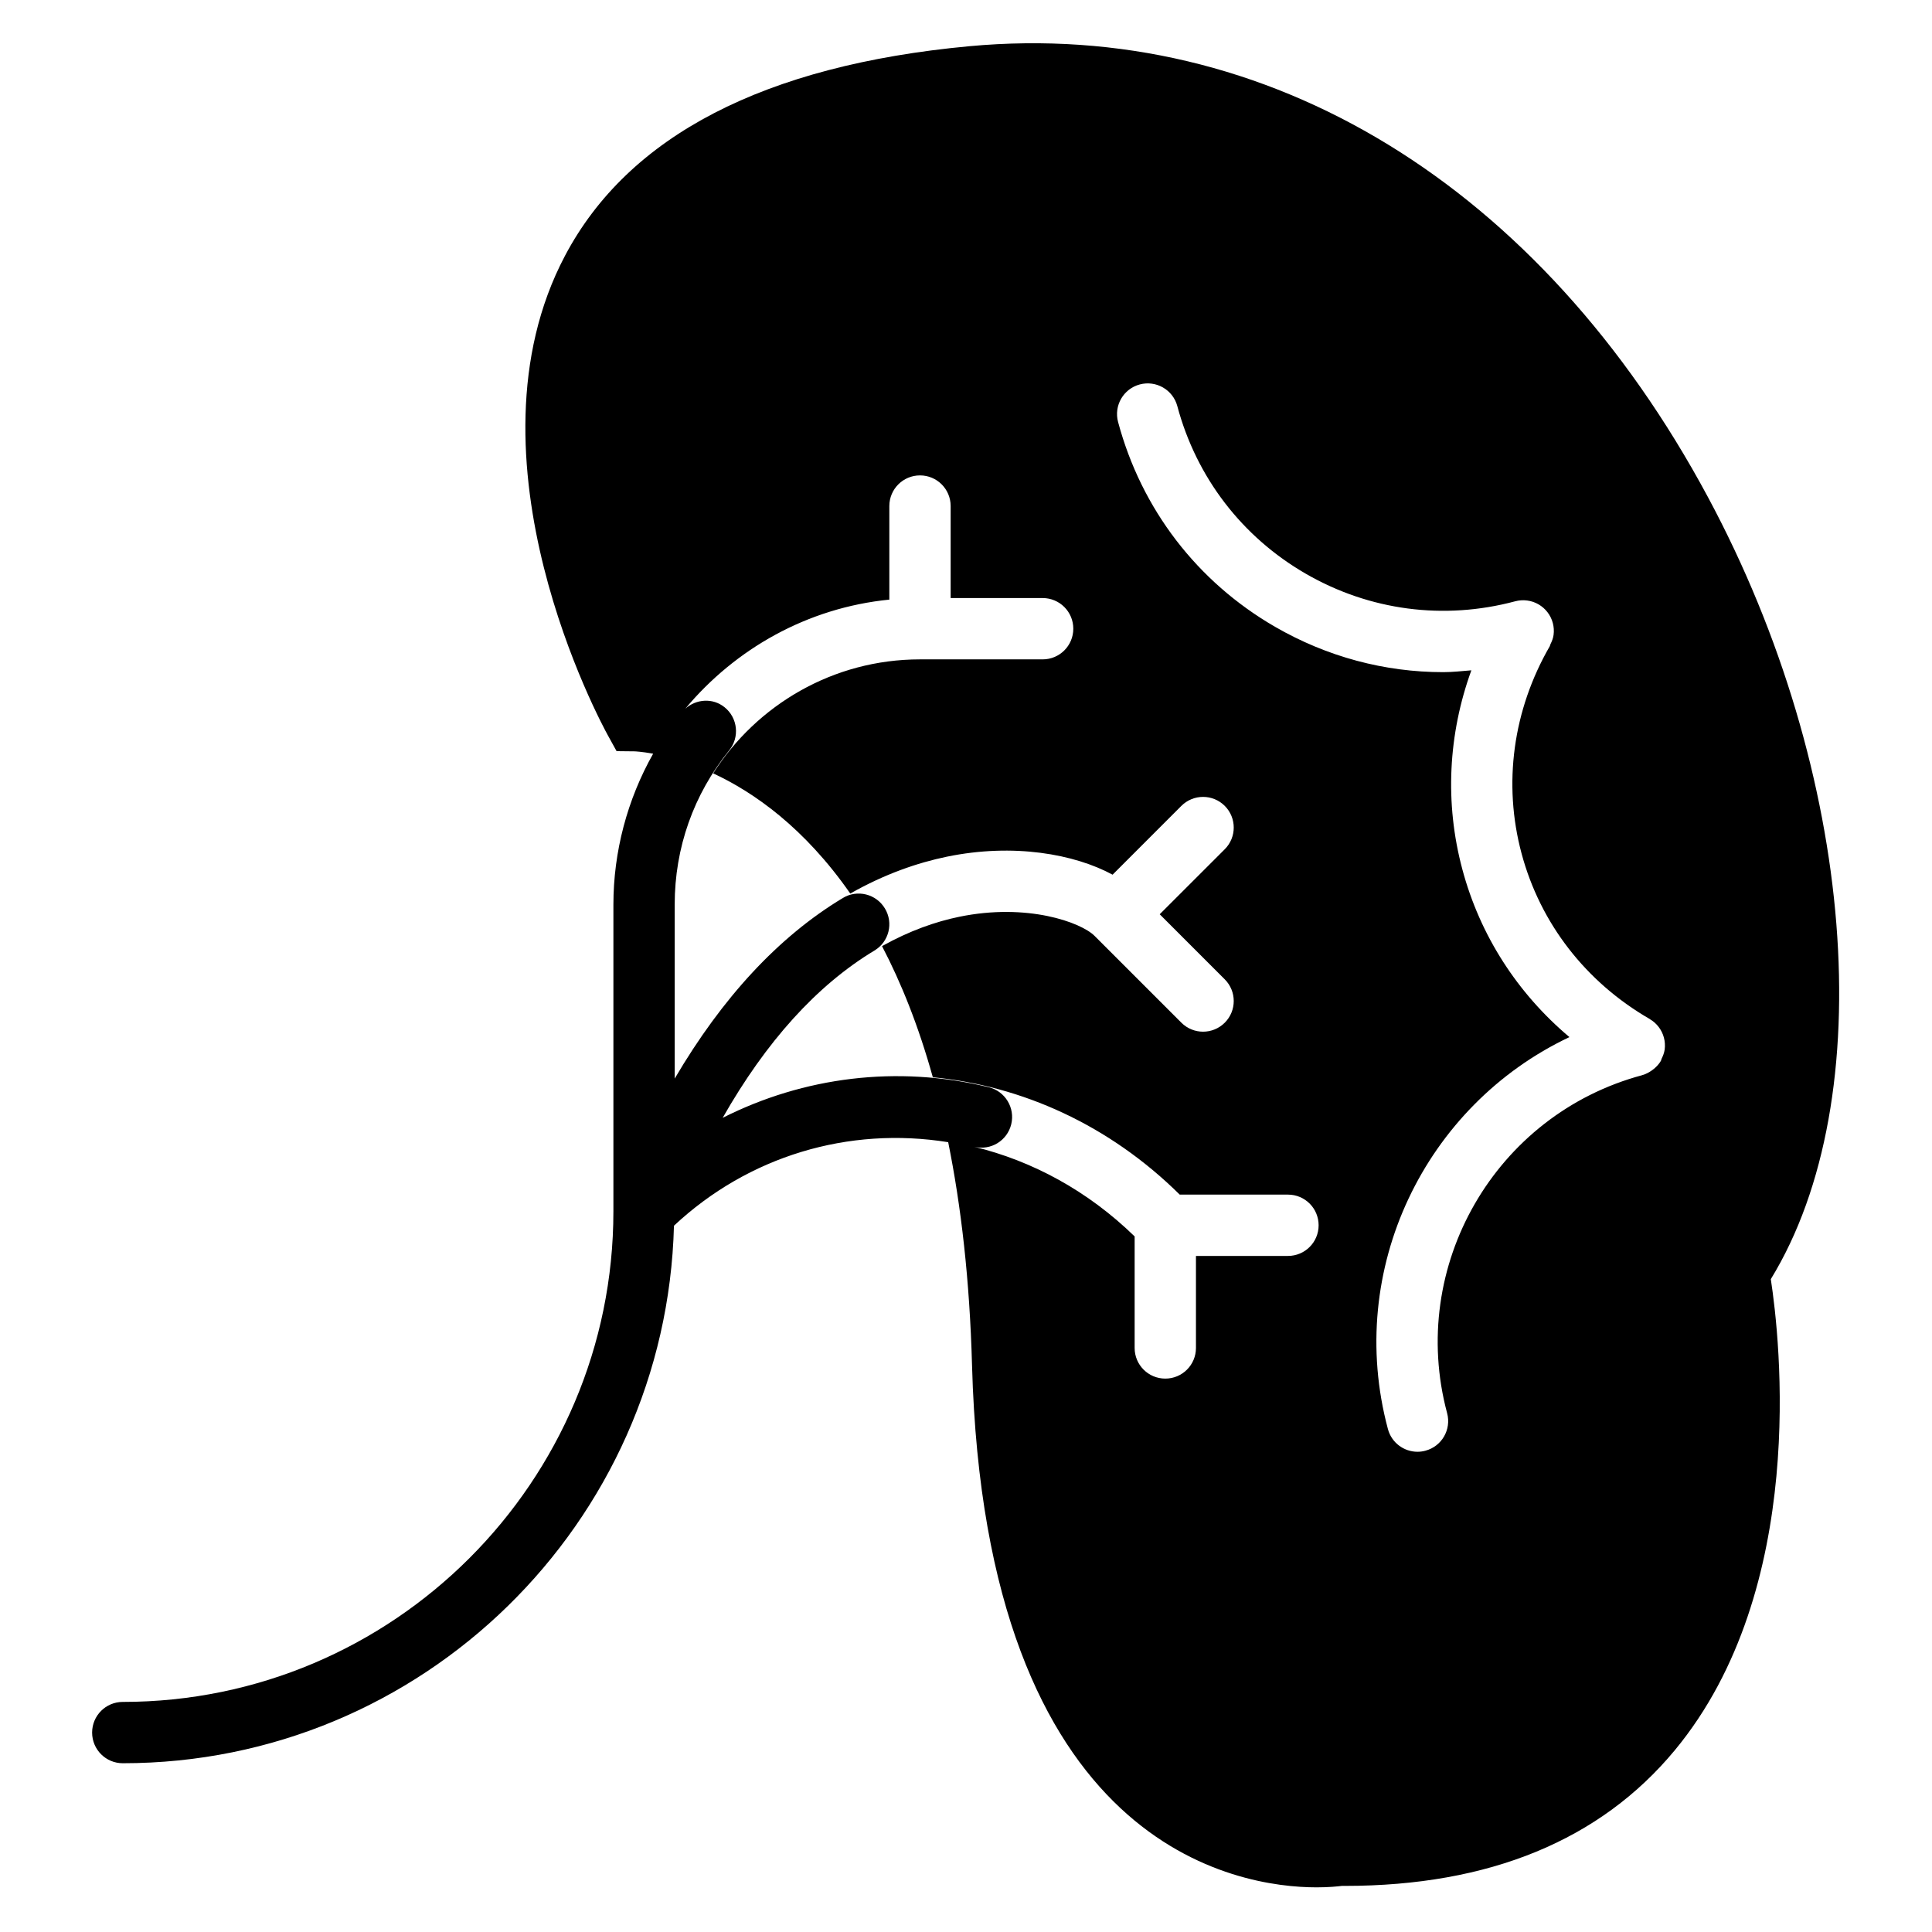
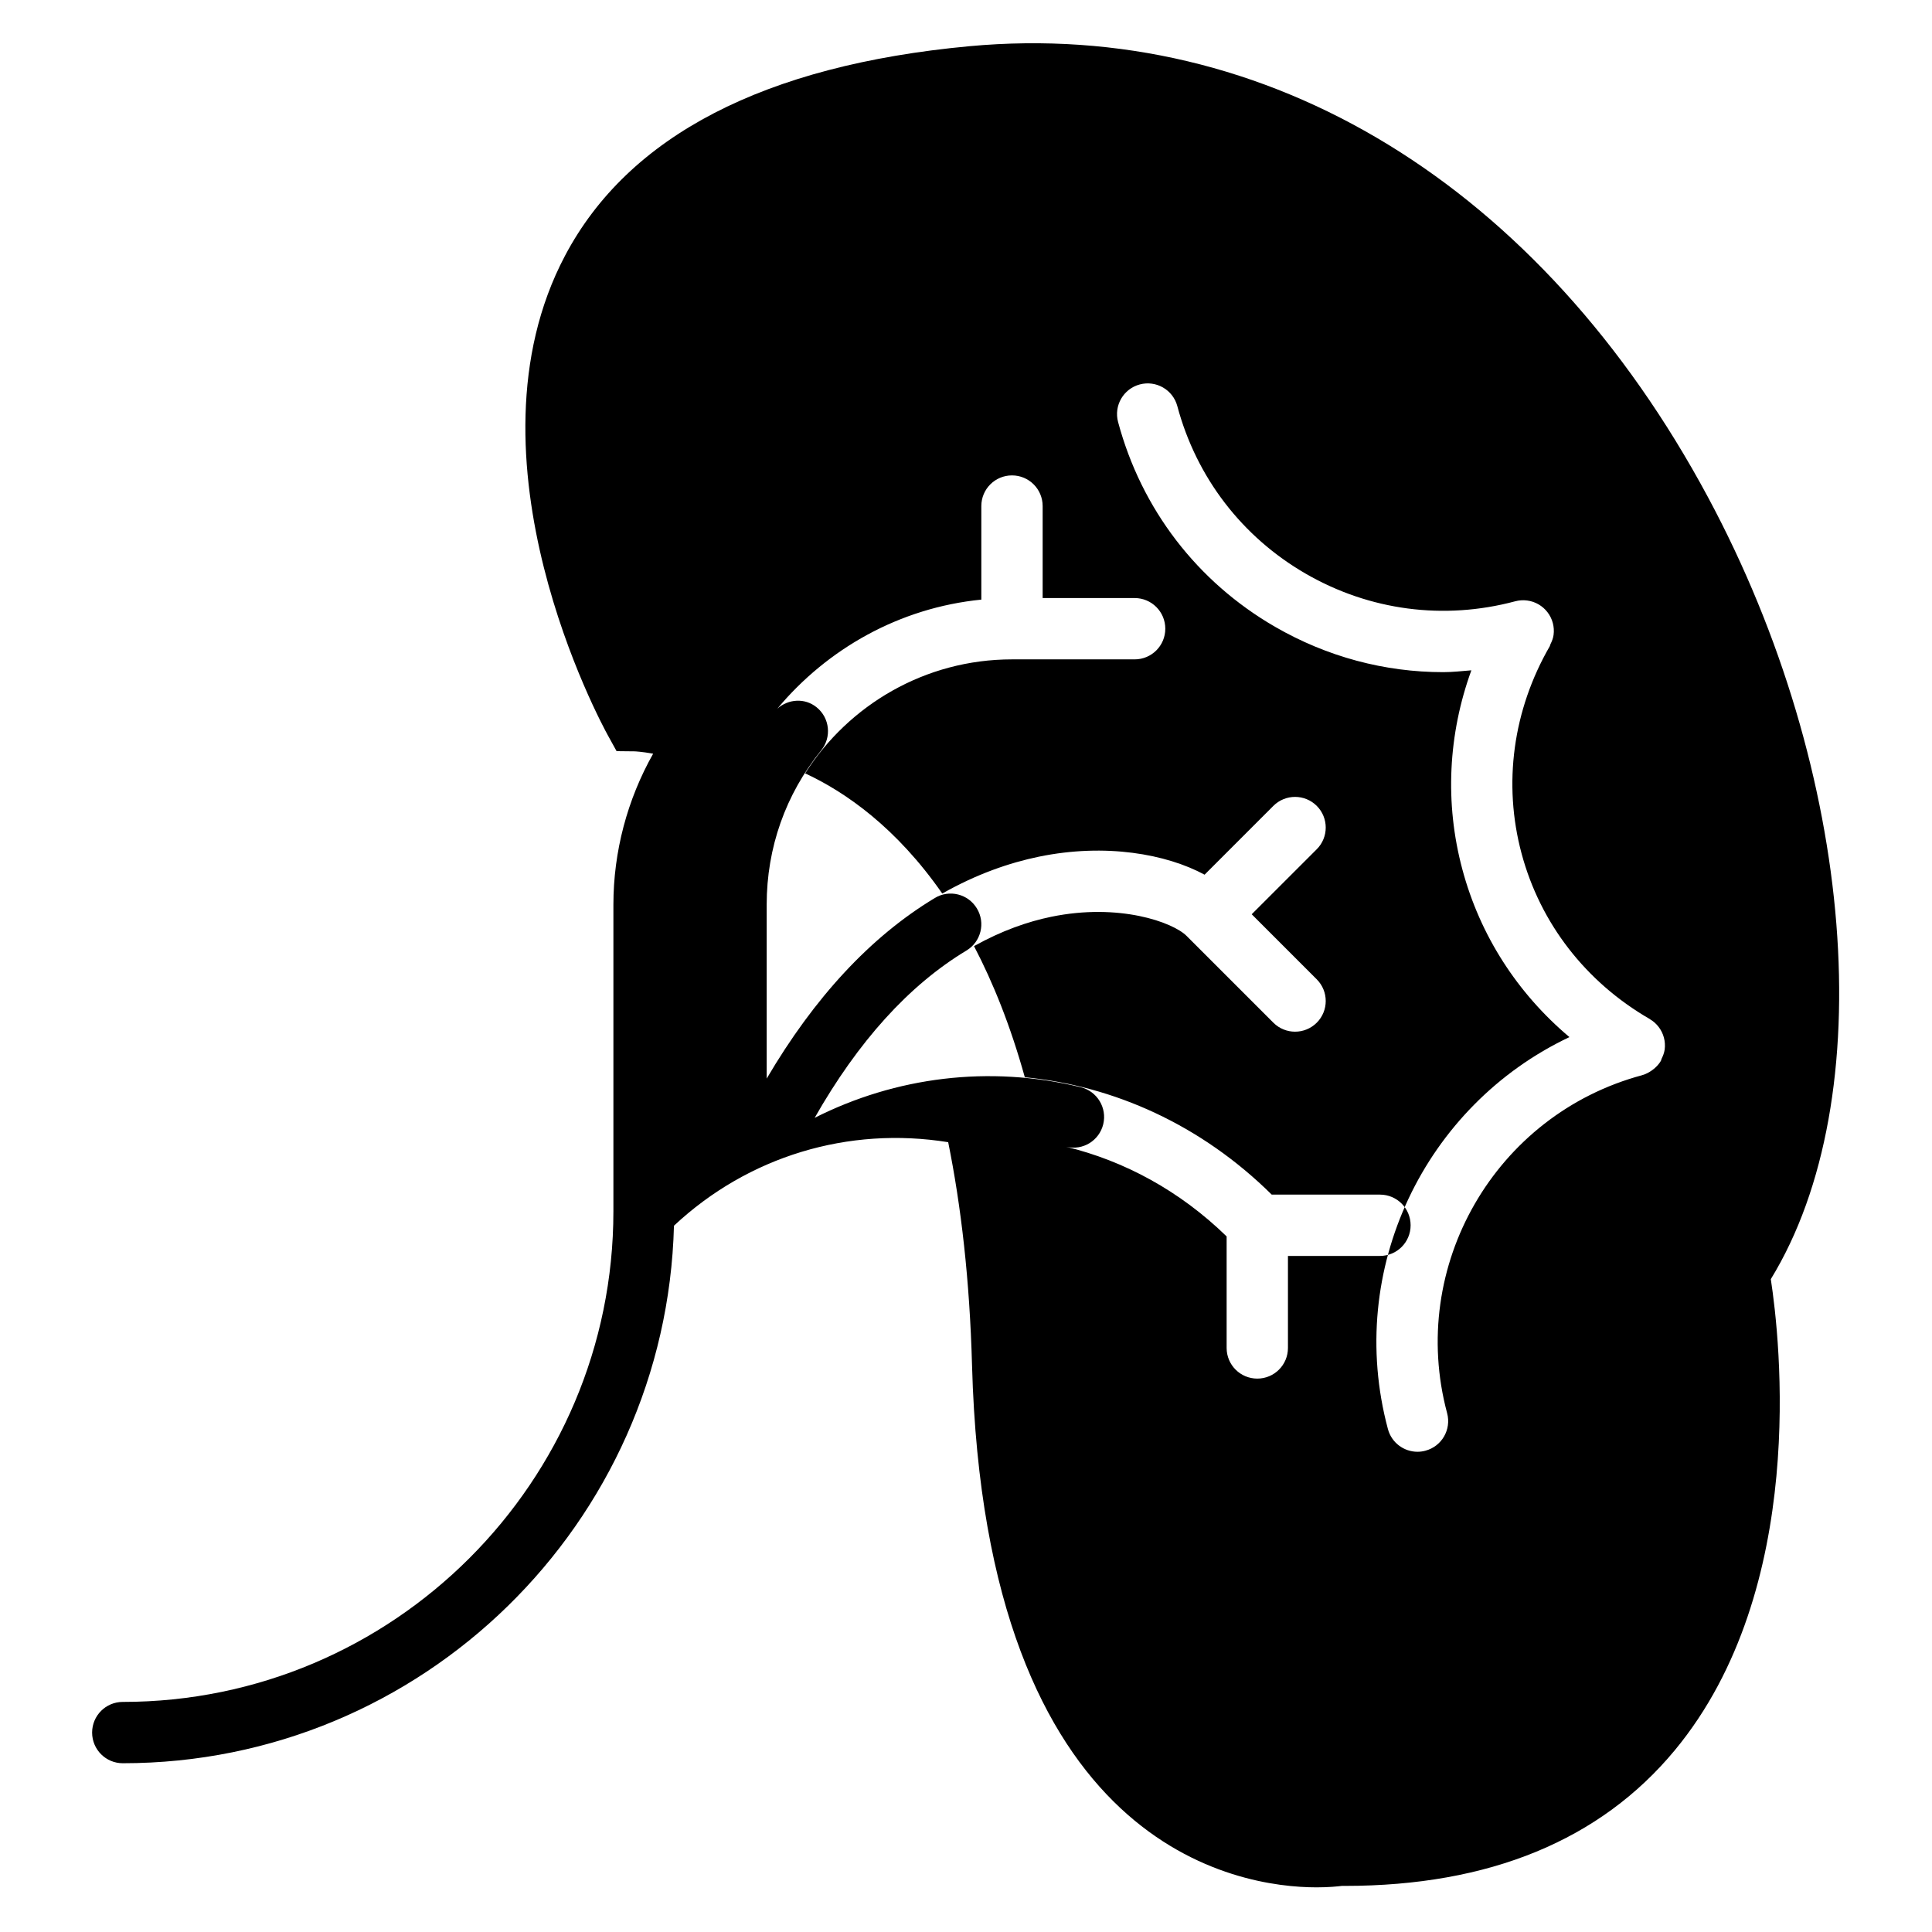
<svg xmlns="http://www.w3.org/2000/svg" fill="#000000" width="800px" height="800px" version="1.1" viewBox="144 144 512 512">
-   <path d="m596.64 275.77c-44.293-82.504-116.52-126.87-195.79-119.52-54.258 5.051-90.305 23.719-107.1 55.492-28.488 53.848 9.719 124.2 11.363 127.17l2.289 4.152 4.738 0.051c0.113 0 1.957 0.074 4.949 0.625-6.844 12.133-10.531 25.945-10.531 40.004v81.262c0 71.688-58.328 130.02-130.02 130.02-4.496 0-8.125 3.629-8.125 8.125 0 4.492 3.629 8.125 8.125 8.125 79.359 0 144.02-63.578 146.07-142.45 19.676-18.402 46.199-26.398 72.672-22.133 3.406 16.859 5.695 36.363 6.32 59.164 3.551 128.33 70.785 138.31 91.312 138.31 3.219 0 5.582-0.246 6.754-0.391l0.762 0.008c38.242-0.008 67.66-12.098 87.422-35.965 35.469-42.824 27.832-109.24 25.434-124.83 29.324-47.871 22.539-134.23-16.645-207.22zm-111.32 201.07h-24.379v24.379c0 4.496-3.629 8.125-8.125 8.125-4.492 0-8.125-3.629-8.125-8.125v-29.555c-12.441-12.121-27.156-20.02-42.516-23.758 4.406 1.07 8.754-1.617 9.816-5.973 1.055-4.363-1.625-8.762-5.981-9.816-24.305-5.902-49.039-2.707-70.492 8.117 11.488-20.184 24.922-35.121 40.23-44.336 3.844-2.309 5.086-7.305 2.762-11.148-2.312-3.852-7.312-5.102-11.148-2.769-17.07 10.277-31.949 26.398-44.562 47.859v-46.09c0-15.074 4.992-29.203 14.434-40.883 2.828-3.492 2.289-8.613-1.203-11.43-3.137-2.539-7.492-2.211-10.41 0.363 13.27-15.879 32.359-26.734 54.062-28.895v-24.793c0-4.492 3.633-8.125 8.125-8.125 4.496 0 8.125 3.633 8.125 8.125v24.379h24.379c4.496 0 8.125 3.633 8.125 8.125 0 4.492-3.629 8.125-8.125 8.125h-32.504c-23.035 0-43.262 12.082-54.816 30.203 10.809 5.023 24.215 14.434 36.34 31.855 9.109-5.168 17.836-8.168 25.598-9.766 17.703-3.648 33.836-0.684 43.918 4.769l18.227-18.234c3.18-3.172 8.32-3.172 11.5 0 3.168 3.176 3.168 8.32 0 11.488l-17.242 17.234 17.242 17.246c3.168 3.176 3.168 8.32 0 11.488-1.594 1.594-3.672 2.383-5.754 2.383-2.07 0-4.152-0.789-5.746-2.383l-22.988-22.988c-3.613-3.617-17.859-8.793-35.883-5.078-6.199 1.273-13.156 3.688-20.461 7.777 5.062 9.668 9.668 21.125 13.465 34.754 23.582 2.25 46.738 12.609 65.43 31.098h28.684c4.496 0 8.125 3.633 8.125 8.125 0 4.496-3.629 8.125-8.125 8.125zm99-52.215c-0.082 0.168-0.074 0.355-0.172 0.52-0.488 0.836-1.129 1.512-1.836 2.106-0.172 0.145-0.348 0.273-0.535 0.406-0.773 0.543-1.602 1-2.512 1.242-0.016 0.008-0.031 0.023-0.051 0.031-38.945 10.434-62.145 50.617-51.711 89.574 1.16 4.332-1.406 8.793-5.746 9.945-0.699 0.195-1.414 0.285-2.106 0.285-3.59 0-6.875-2.391-7.84-6.031-11.344-42.32 9.84-85.754 48.105-103.86-13.773-11.598-23.688-26.922-28.375-44.449-4.707-17.543-3.773-35.805 2.387-52.754-2.492 0.203-4.981 0.488-7.469 0.488-15.484 0-30.77-4.055-44.527-12.004-20.664-11.93-35.445-31.211-41.629-54.289-1.164-4.34 1.414-8.793 5.742-9.953 4.34-1.164 8.801 1.414 9.957 5.742 5.055 18.887 17.152 34.668 34.055 44.426 16.902 9.758 36.582 12.352 55.492 7.297 1.031-0.277 2.113-0.348 3.184-0.203 2.129 0.277 4.066 1.398 5.371 3.106 1.316 1.707 1.895 3.875 1.609 6.012-0.113 0.879-0.445 1.691-0.836 2.481-0.082 0.16-0.074 0.348-0.172 0.512-9.773 16.926-12.43 36.445-7.473 54.938 4.957 18.496 17.016 34.066 33.934 43.84 0.031 0.016 0.039 0.043 0.055 0.051 0.895 0.52 1.684 1.211 2.324 2.047 1.316 1.707 1.895 3.875 1.609 6.012-0.121 0.879-0.445 1.699-0.836 2.481z" fill-rule="evenodd" />
+   <path d="m596.64 275.77c-44.293-82.504-116.52-126.87-195.79-119.52-54.258 5.051-90.305 23.719-107.1 55.492-28.488 53.848 9.719 124.2 11.363 127.17l2.289 4.152 4.738 0.051c0.113 0 1.957 0.074 4.949 0.625-6.844 12.133-10.531 25.945-10.531 40.004v81.262c0 71.688-58.328 130.02-130.02 130.02-4.496 0-8.125 3.629-8.125 8.125 0 4.492 3.629 8.125 8.125 8.125 79.359 0 144.02-63.578 146.07-142.45 19.676-18.402 46.199-26.398 72.672-22.133 3.406 16.859 5.695 36.363 6.32 59.164 3.551 128.33 70.785 138.31 91.312 138.31 3.219 0 5.582-0.246 6.754-0.391l0.762 0.008c38.242-0.008 67.66-12.098 87.422-35.965 35.469-42.824 27.832-109.24 25.434-124.83 29.324-47.871 22.539-134.23-16.645-207.22zm-111.32 201.07v24.379c0 4.496-3.629 8.125-8.125 8.125-4.492 0-8.125-3.629-8.125-8.125v-29.555c-12.441-12.121-27.156-20.02-42.516-23.758 4.406 1.07 8.754-1.617 9.816-5.973 1.055-4.363-1.625-8.762-5.981-9.816-24.305-5.902-49.039-2.707-70.492 8.117 11.488-20.184 24.922-35.121 40.23-44.336 3.844-2.309 5.086-7.305 2.762-11.148-2.312-3.852-7.312-5.102-11.148-2.769-17.07 10.277-31.949 26.398-44.562 47.859v-46.09c0-15.074 4.992-29.203 14.434-40.883 2.828-3.492 2.289-8.613-1.203-11.43-3.137-2.539-7.492-2.211-10.41 0.363 13.27-15.879 32.359-26.734 54.062-28.895v-24.793c0-4.492 3.633-8.125 8.125-8.125 4.496 0 8.125 3.633 8.125 8.125v24.379h24.379c4.496 0 8.125 3.633 8.125 8.125 0 4.492-3.629 8.125-8.125 8.125h-32.504c-23.035 0-43.262 12.082-54.816 30.203 10.809 5.023 24.215 14.434 36.34 31.855 9.109-5.168 17.836-8.168 25.598-9.766 17.703-3.648 33.836-0.684 43.918 4.769l18.227-18.234c3.18-3.172 8.32-3.172 11.5 0 3.168 3.176 3.168 8.32 0 11.488l-17.242 17.234 17.242 17.246c3.168 3.176 3.168 8.32 0 11.488-1.594 1.594-3.672 2.383-5.754 2.383-2.07 0-4.152-0.789-5.746-2.383l-22.988-22.988c-3.613-3.617-17.859-8.793-35.883-5.078-6.199 1.273-13.156 3.688-20.461 7.777 5.062 9.668 9.668 21.125 13.465 34.754 23.582 2.25 46.738 12.609 65.43 31.098h28.684c4.496 0 8.125 3.633 8.125 8.125 0 4.496-3.629 8.125-8.125 8.125zm99-52.215c-0.082 0.168-0.074 0.355-0.172 0.52-0.488 0.836-1.129 1.512-1.836 2.106-0.172 0.145-0.348 0.273-0.535 0.406-0.773 0.543-1.602 1-2.512 1.242-0.016 0.008-0.031 0.023-0.051 0.031-38.945 10.434-62.145 50.617-51.711 89.574 1.16 4.332-1.406 8.793-5.746 9.945-0.699 0.195-1.414 0.285-2.106 0.285-3.59 0-6.875-2.391-7.84-6.031-11.344-42.32 9.84-85.754 48.105-103.86-13.773-11.598-23.688-26.922-28.375-44.449-4.707-17.543-3.773-35.805 2.387-52.754-2.492 0.203-4.981 0.488-7.469 0.488-15.484 0-30.77-4.055-44.527-12.004-20.664-11.93-35.445-31.211-41.629-54.289-1.164-4.34 1.414-8.793 5.742-9.953 4.34-1.164 8.801 1.414 9.957 5.742 5.055 18.887 17.152 34.668 34.055 44.426 16.902 9.758 36.582 12.352 55.492 7.297 1.031-0.277 2.113-0.348 3.184-0.203 2.129 0.277 4.066 1.398 5.371 3.106 1.316 1.707 1.895 3.875 1.609 6.012-0.113 0.879-0.445 1.691-0.836 2.481-0.082 0.16-0.074 0.348-0.172 0.512-9.773 16.926-12.43 36.445-7.473 54.938 4.957 18.496 17.016 34.066 33.934 43.84 0.031 0.016 0.039 0.043 0.055 0.051 0.895 0.52 1.684 1.211 2.324 2.047 1.316 1.707 1.895 3.875 1.609 6.012-0.121 0.879-0.445 1.699-0.836 2.481z" fill-rule="evenodd" />
</svg>